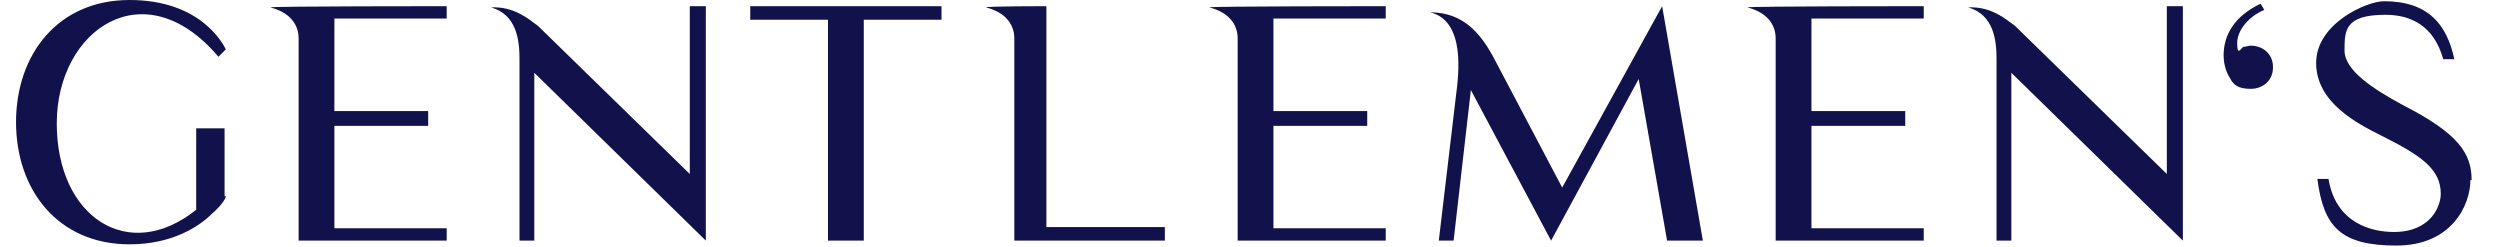
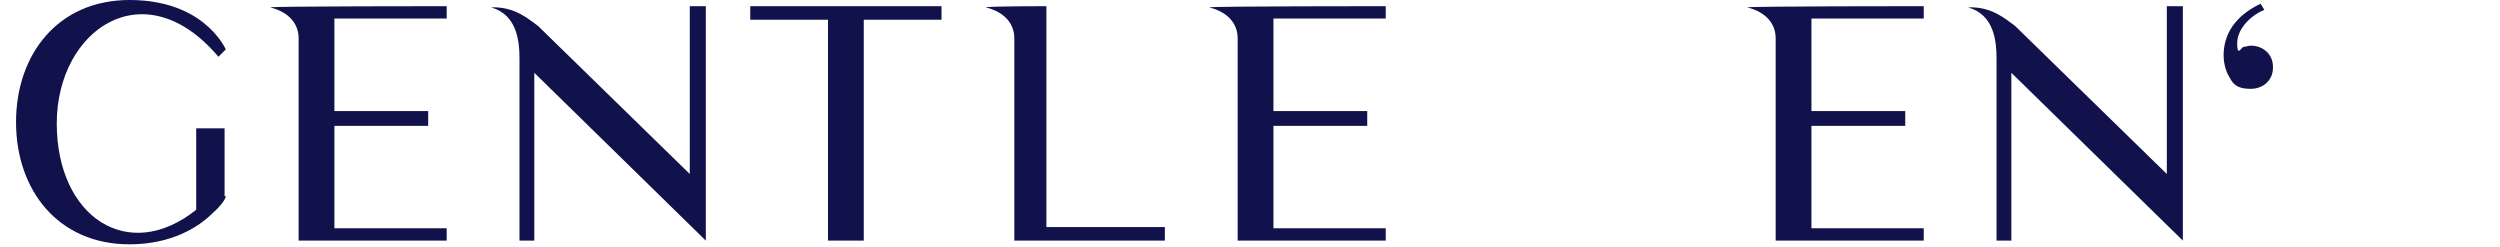
<svg xmlns="http://www.w3.org/2000/svg" viewBox="0 0 202.6 20" version="1.1" data-sanitized-data-name="svg bangles" data-name="svg bangles" id="svg_bangles">
  <defs>
    <style>
      .cls-1 {
        fill: #11124b;
        stroke-width: 0px;
      }
    </style>
  </defs>
  <path d="M18.3,15.9c0,.2-.4.8-1.1,1.4-1.1,1.1-3.3,2.5-6.7,2.5-5.8,0-9.2-4.4-9.2-9.9S4.7,0,10.5,0s7.6,3.6,7.8,4l-.6.6C11.7-2.5,4.6,2.4,4.6,10s5.8,11.4,11.3,7v-6.6h2.3v5.5Z" class="cls-1" />
  <path d="M36.2,18.5v1h-12V3.1c0-1.1-.7-2.1-2.3-2.5h0c0-.1,14.3-.1,14.3-.1v1h-9.1v7.5h7.6v1.2h-7.6v8.3h9.1Z" class="cls-1" />
  <path d="M57.2.5v19l-13.9-13.6v13.6h-1.2V4.8c0-1.5-.2-3.6-2.3-4.2h0c1.9-.1,3.1,1,3.8,1.5l12.3,12V.5h1.2Z" class="cls-1" />
  <path d="M76.3,1.6h-6.3v17.9h-2.9V1.6h-6.3V.5h15.5v1.2Z" class="cls-1" />
  <path d="M94.4,18.3v1.2h-12.2V3.1c0-1.1-.7-2.1-2.3-2.5h0c0-.1,4.9-.1,4.9-.1v17.9h9.6Z" class="cls-1" />
  <path d="M112.3,18.5v1h-12V3.1c0-1.1-.7-2.1-2.3-2.5h0c0-.1,14.3-.1,14.3-.1v1h-9.1v7.5h7.6v1.2h-7.6v8.3h9.1Z" class="cls-1" />
-   <path d="M138,19.5h-.1s-2.8,0-2.8,0l-2.3-13.1-7.1,13.1-6.5-12.2-1.4,12.2h-1.2l1.4-11.8c.2-1.6.8-6-2.1-6.7h0c3.7,0,4.9,3.3,5.9,5.1l4.8,9.1L134.7.5l3.3,19Z" class="cls-1" />
  <path d="M155.9,18.5v1h-12V3.1c0-1.1-.7-2.1-2.3-2.5h0c0-.1,14.3-.1,14.3-.1v1h-9.1v7.5h7.6v1.2h-7.6v8.3h9.1Z" class="cls-1" />
  <path d="M176.9.5v19l-13.9-13.6v13.6h-1.2V4.8c0-1.5-.2-3.6-2.3-4.2h0c1.9-.1,3.1,1,3.8,1.5l12.3,12V.5h1.2Z" class="cls-1" />
  <path d="M184.2,5.5c0,1-.8,1.7-1.8,1.7s-1.4-.3-1.7-.9c-.4-.6-.5-1.4-.5-1.8,0-1.7.9-3.2,3-4.2l.3.5c-1.2.5-2.2,1.6-2.2,2.7s.3.4.5.3c.2,0,.4-.1.6-.1,1,0,1.8.7,1.8,1.7Z" class="cls-1" />
-   <path d="M200.2,14.6c0,2-1.5,5.3-6,5.3s-5.9-1.5-6.4-5.4h.9c.6,3.6,3.5,4.3,5.3,4.3,3,0,3.8-2.1,3.8-3.1,0-2-1.6-3.1-4.8-4.7-2-1-5.3-2.7-5.3-5.9s4.1-5,5.5-5c3.6,0,5.1,1.9,5.7,4.7h-.9c-.4-1.4-1.4-3.6-4.7-3.6s-3.3,1.3-3.3,2.9,2.3,3.1,4.7,4.4c4.5,2.3,5.6,3.9,5.6,6.1Z" class="cls-1" />
</svg>